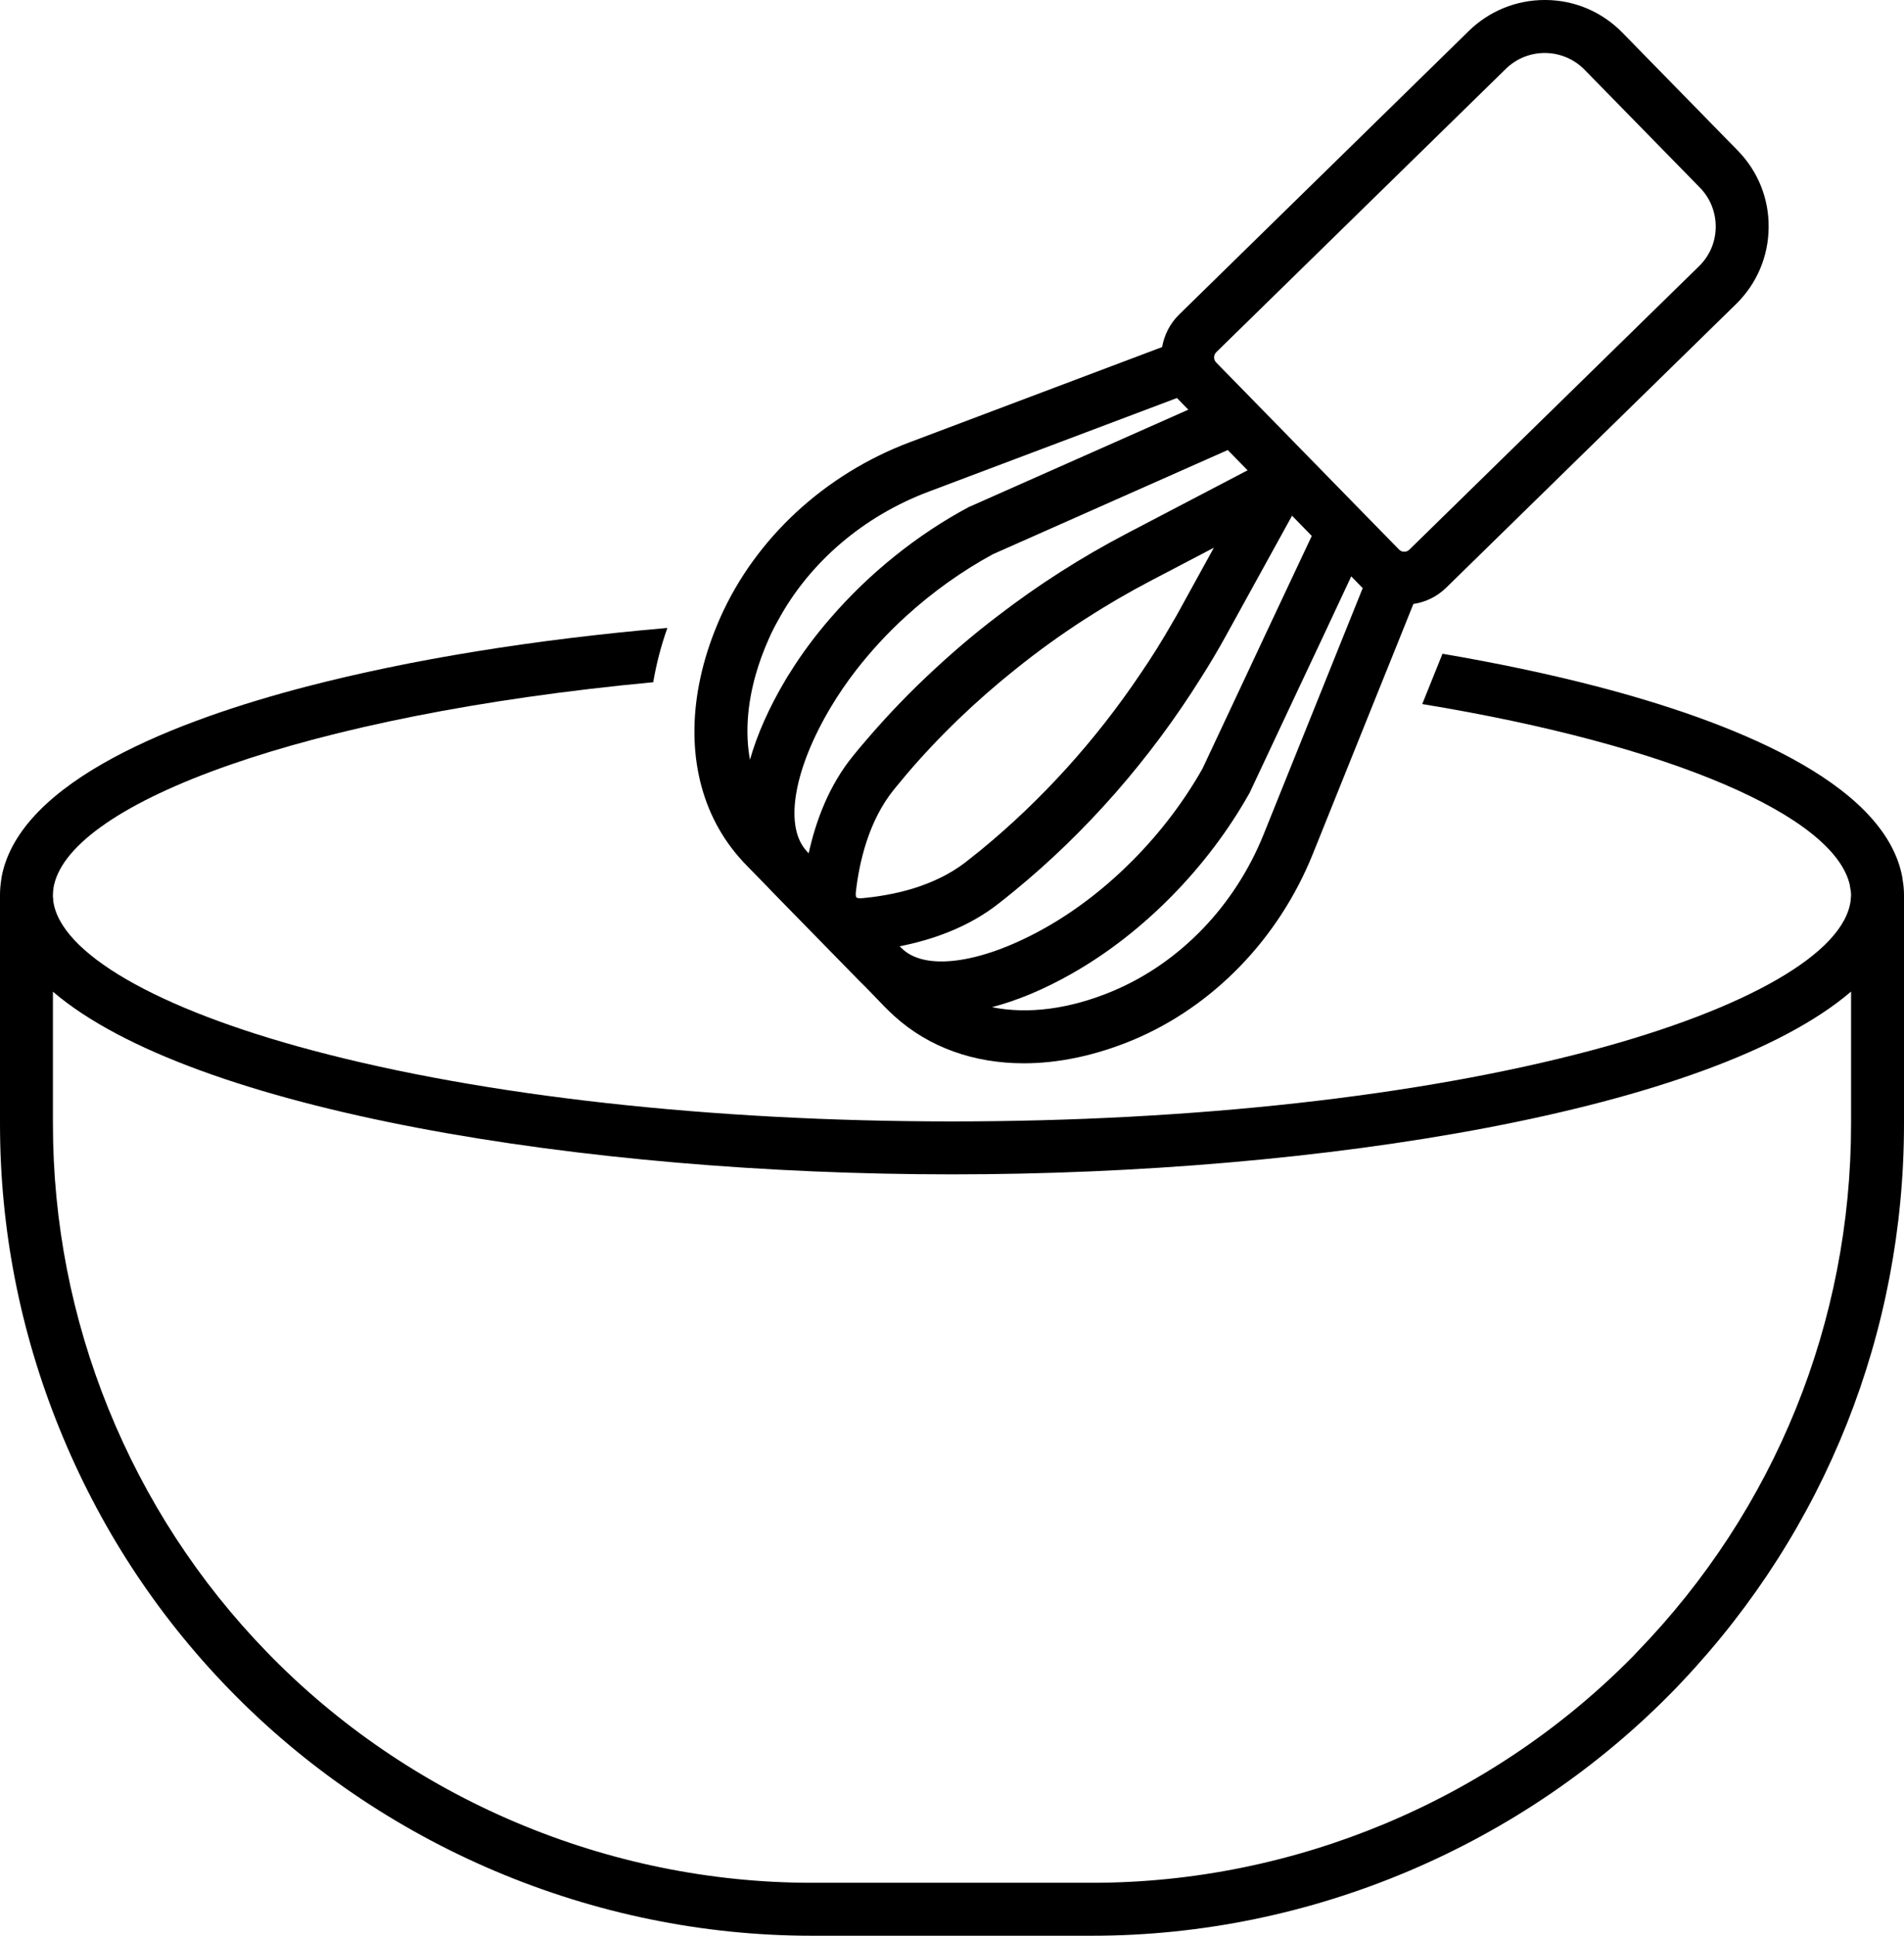
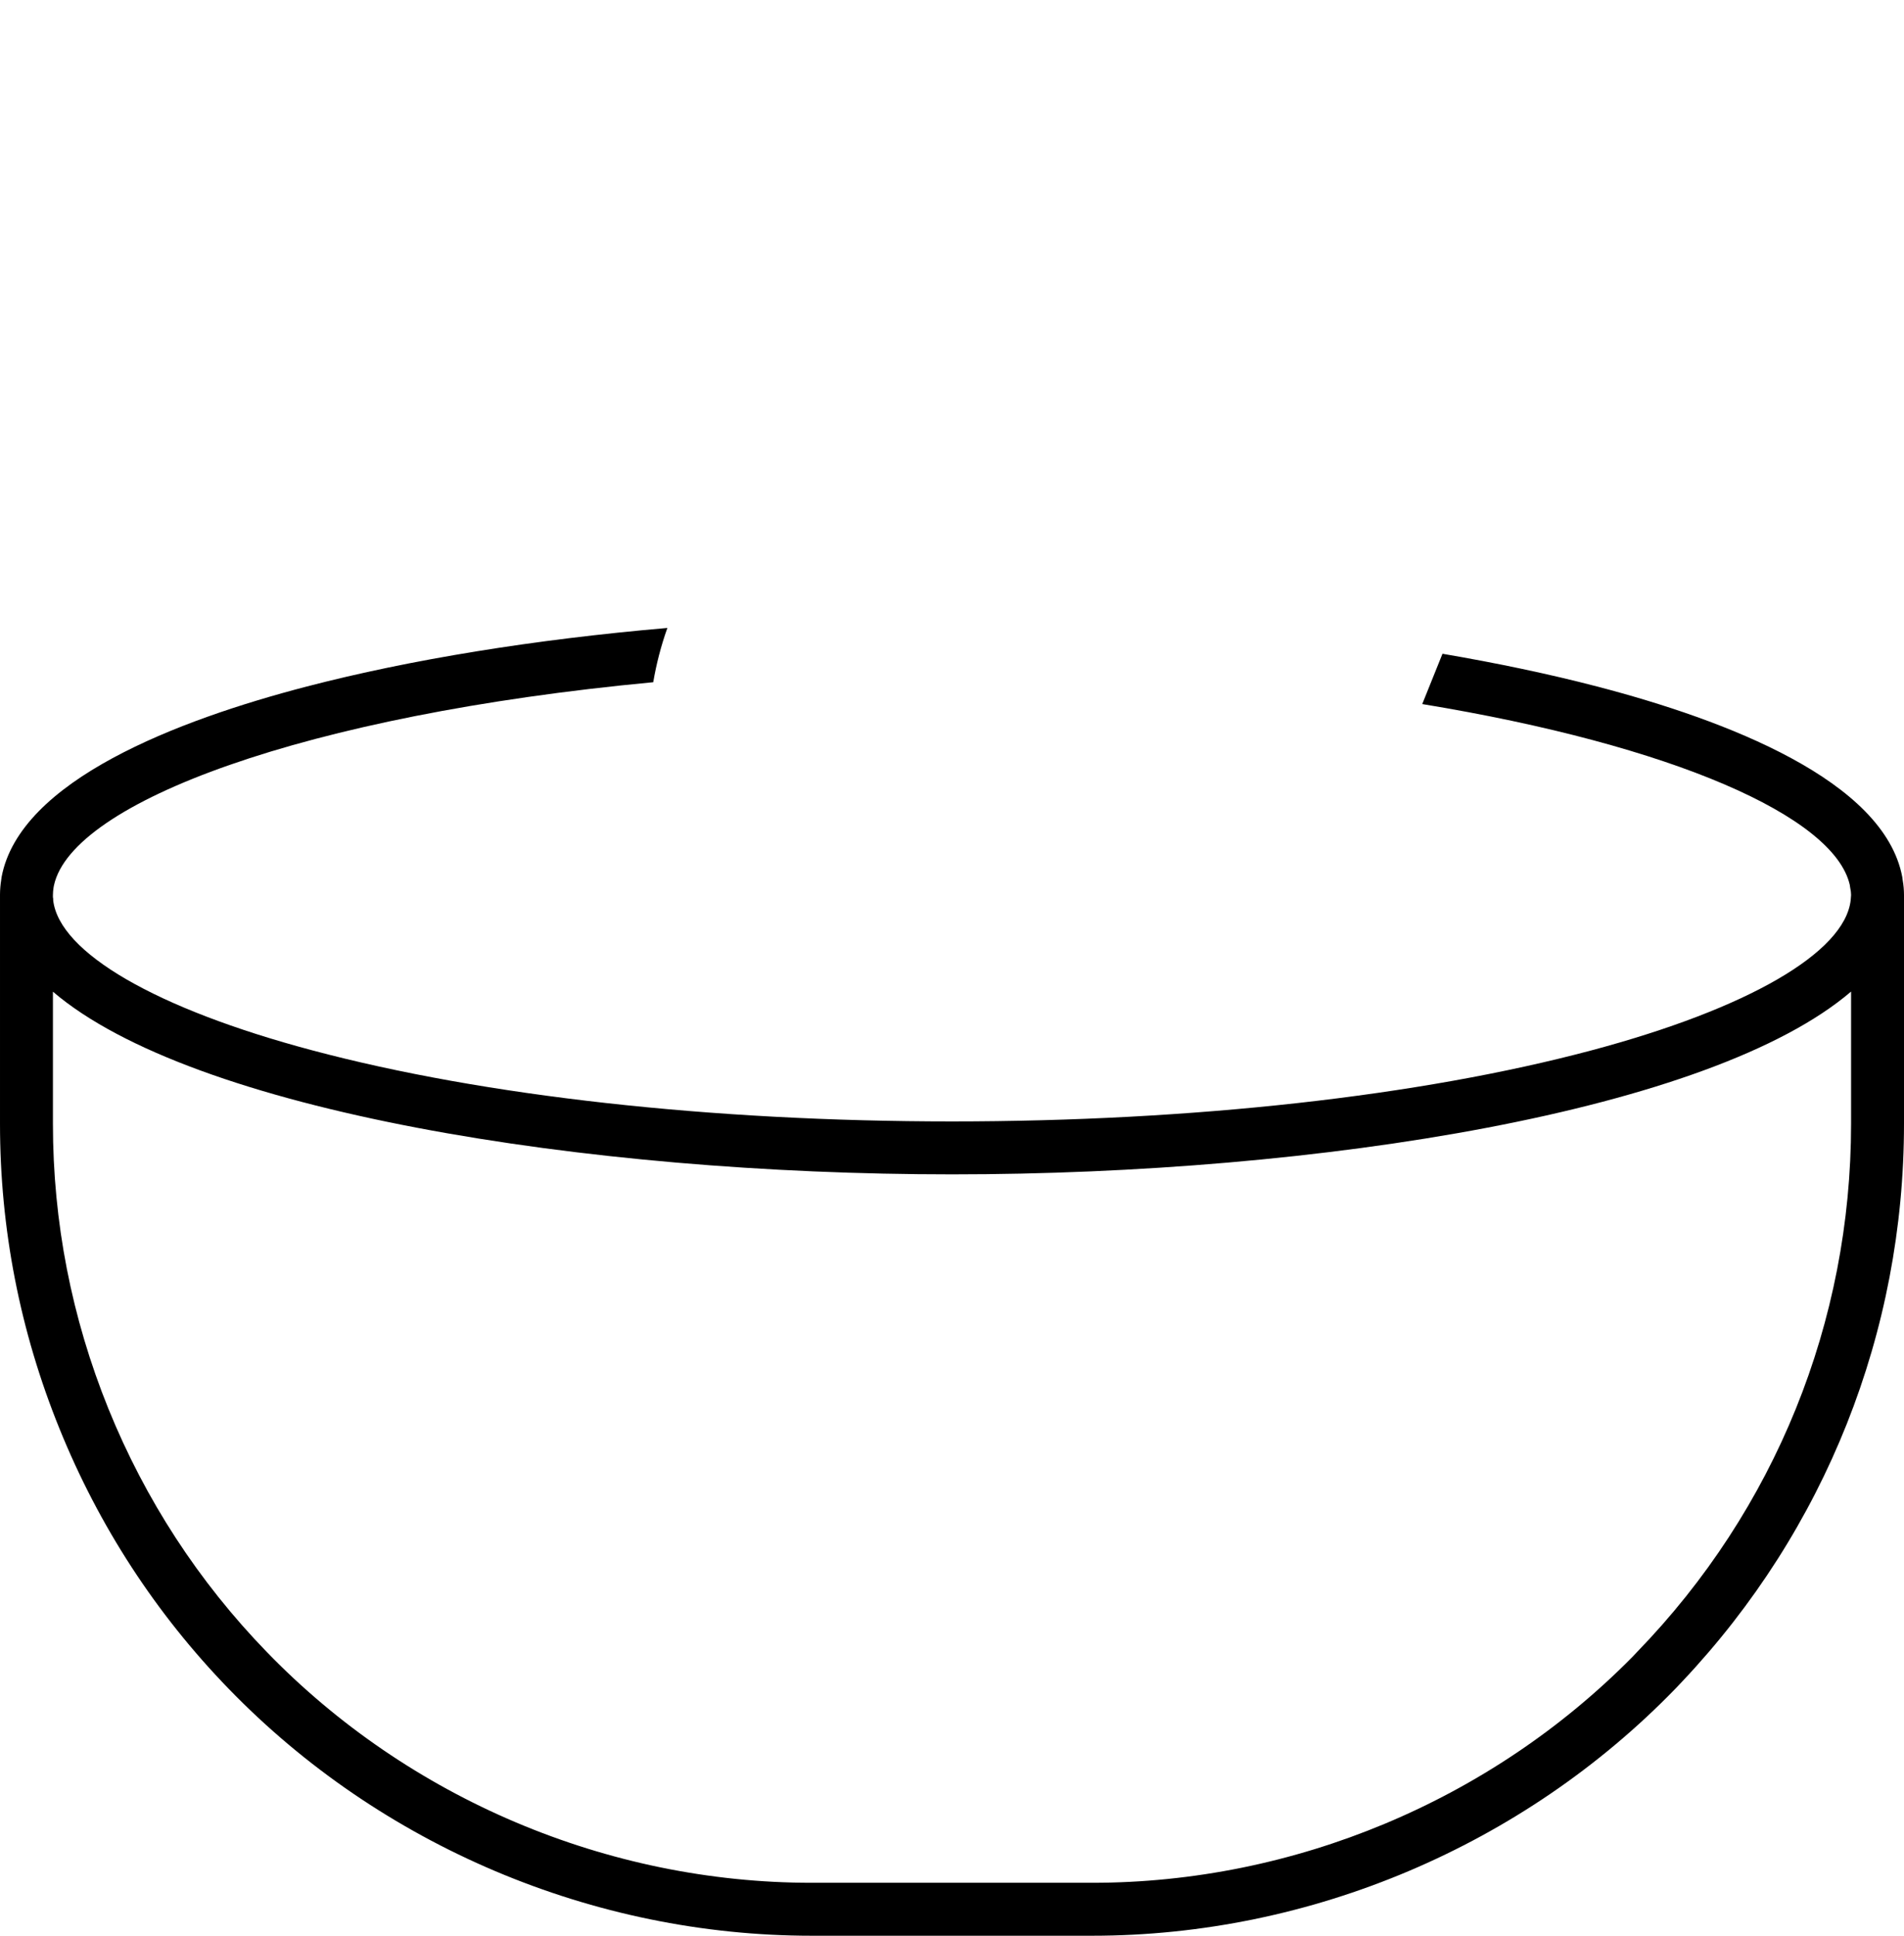
<svg xmlns="http://www.w3.org/2000/svg" viewBox="0 0 143.9 146.24" data-name="Layer 2" id="Layer_2">
  <g data-name="Layer 1" id="Layer_1-2">
    <g>
-       <path d="M143.8,66.49l-.03-.23c-1.37-7.29-13.31-11.86-23.08-14.4-3.61-.94-7.52-1.76-11.67-2.47l-1.53,3.8c18.98,3.12,31.11,8.49,32.31,13.65l.03.2c.05.23.07.42.07.58l-.03.39c-.46,3.96-7.77,8.19-19.58,11.34-12.98,3.46-30.15,5.37-48.34,5.37s-35.37-1.91-48.35-5.37c-11.81-3.14-19.11-7.38-19.58-11.33v-.11l-.02-.14v-.15c0-.2.02-.39.05-.58l.03-.16c1.38-6.27,18.92-12.86,45.29-15.34.23-1.35.58-2.73,1.07-4.1-10.08.87-19.38,2.38-27.24,4.42C13.43,54.4,1.49,58.96.12,66.26l-.03.23c-.06.37-.09.75-.09,1.13v17.28c0,7.93,1.51,15.67,4.49,23.02,2.98,7.36,7.28,13.98,12.79,19.66,11.49,11.86,27.55,18.66,44.06,18.66h21.21c16.51,0,32.56-6.8,44.06-18.65l.56-.59h0c10.79-11.44,16.73-26.36,16.73-42.11v-17.27c0-.36-.03-.73-.1-1.13ZM139.9,84.89c0,14.98-5.74,29.15-16.17,39.91l-.36.38c-10.71,10.85-25.56,17.06-40.82,17.06h-21.21c-15.43,0-30.45-6.36-41.18-17.44-5.15-5.31-9.18-11.5-11.97-18.38-2.78-6.87-4.19-14.11-4.19-21.52v-9.98c10.54,9.01,40.18,13.8,67.95,13.8s57.42-4.79,67.95-13.81v9.98Z" />
-       <path d="M56.54,65.5l1.45,1.48c.09.1.19.2.28.3l6.84,6.99h.01c.09.09.18.19.28.28l1.45,1.5c.25.25.5.5.76.73,2.6,2.35,6,3.55,9.77,3.55,2.63,0,5.44-.59,8.27-1.77,6.05-2.54,10.99-7.65,13.56-14.02l4.78-11.88,1.54-3.82,1.29-3.21c.94-.14,1.81-.57,2.49-1.24l21.9-21.42c1.56-1.53,2.44-3.58,2.46-5.77.03-2.19-.8-4.25-2.33-5.82l-8.73-8.92c-1.53-1.56-3.58-2.44-5.77-2.46h-.09c-2.15,0-4.19.83-5.73,2.33l-21.89,21.42c-.71.69-1.14,1.56-1.3,2.47l-19.07,7.19c-6.43,2.42-11.65,7.25-14.32,13.24-.07.16-.14.33-.21.49-.58,1.38-1.01,2.74-1.3,4.09-1.12,5.17-.13,10,2.89,13.49.23.27.47.53.72.78ZM60.84,64.15c-1.56-1.92-.79-6.14,1.96-10.74.57-.95,1.21-1.89,1.91-2.79,1.12-1.44,2.39-2.82,3.78-4.08,1.99-1.81,4.21-3.4,6.55-4.67l17.75-7.87,1.5,1.53h0s-9.14,4.78-9.14,4.78c-3.42,1.79-6.7,3.88-9.75,6.23-1.65,1.25-3.23,2.59-4.74,3.99-1.84,1.69-3.57,3.49-5.17,5.36-.34.39-.67.78-.99,1.18-1.87,2.28-2.86,5.01-3.38,7.39-.05-.05-.11-.1-.16-.16-.04-.05-.08-.1-.12-.15ZM95.77,47.65l-1.8,3.84-3.09,6.58c-2.79,4.94-7.09,9.3-11.8,11.98-4.67,2.65-8.9,3.33-10.78,1.73-.1-.09-.21-.19-.31-.29,2.4-.47,5.15-1.4,7.47-3.22.4-.31.8-.63,1.2-.96,5.45-4.46,10.27-9.97,14.1-16.09.67-1.05,1.31-2.13,1.91-3.22l.33-.6,4.65-8.44,1.49,1.53-3.37,7.16ZM76.75,50.56c1.7-1.37,3.48-2.65,5.33-3.84h.01c1.59-1.03,3.23-1.98,4.91-2.86l4.74-2.48-2.58,4.69c-.18.33-.37.67-.57,1-.75,1.31-1.55,2.6-2.41,3.85-3.38,5.03-7.49,9.56-12.05,13.3-.38.3-.76.6-1.13.9-1.22.95-2.62,1.58-4.01,2.01-1.39.42-2.75.63-3.88.73-.22.02-.34-.03-.38-.06-.03-.03-.07-.16-.05-.37.25-2.26.96-5.44,2.92-7.83.3-.37.61-.74.92-1.11,2.45-2.87,5.22-5.53,8.23-7.93ZM99.9,52.11l-4.4,10.93c-2.17,5.39-6.32,9.7-11.39,11.83-3.26,1.37-6.43,1.77-9.14,1.22,1.91-.5,3.96-1.35,6.08-2.56,5.35-3.04,10.21-7.98,13.35-13.56.03-.04.05-.08.07-.13l3.72-7.92,1.8-3.82,2.13-4.55h.01l.77.79.09.09-1.55,3.85-1.54,3.83ZM91.92,26.61l21.9-21.42c1.65-1.61,4.31-1.58,5.93.07l8.73,8.92c.78.8,1.2,1.86,1.19,2.98s-.46,2.17-1.26,2.95l-21.9,21.42c-.13.13-.28.15-.38.15-.13,0-.25-.03-.38-.15l-2.78-2.84-3.94-4.03-.41-.42-3.94-4.03s-.01,0-.02-.02l-2.74-2.8c-.22-.22-.21-.57,0-.78ZM58.1,48.27c.21-.48.45-.95.71-1.41,2.37-4.37,6.44-7.86,11.36-9.71l18.78-7.08.11.11.75.77-16.46,7.3c-.05.02-.09.04-.14.06-3.91,2.09-7.54,5.02-10.44,8.38-1.14,1.31-2.17,2.69-3.06,4.12-.12.18-.23.36-.34.55-1.25,2.1-2.15,4.13-2.69,6.04-.36-1.97-.21-4.16.44-6.45.25-.88.58-1.78.98-2.68Z" />
+       <path d="M143.8,66.49l-.03-.23c-1.37-7.29-13.31-11.86-23.08-14.4-3.61-.94-7.52-1.76-11.67-2.47l-1.53,3.8c18.98,3.12,31.11,8.49,32.31,13.65l.03.2c.05.23.07.42.07.58l-.03.39c-.46,3.96-7.77,8.19-19.58,11.34-12.98,3.46-30.15,5.37-48.34,5.37s-35.37-1.91-48.35-5.37c-11.81-3.14-19.11-7.38-19.58-11.33v-.11l-.02-.14v-.15c0-.2.02-.39.05-.58l.03-.16c1.38-6.27,18.92-12.86,45.29-15.34.23-1.35.58-2.73,1.07-4.1-10.08.87-19.38,2.38-27.24,4.42C13.43,54.4,1.49,58.96.12,66.26l-.03.23c-.06.37-.09.75-.09,1.13v17.28c0,7.93,1.51,15.67,4.49,23.02,2.98,7.36,7.28,13.98,12.79,19.66,11.49,11.86,27.55,18.66,44.06,18.66h21.21c16.51,0,32.56-6.8,44.06-18.65l.56-.59h0c10.79-11.44,16.73-26.36,16.73-42.11v-17.27c0-.36-.03-.73-.1-1.13M139.9,84.89c0,14.98-5.74,29.15-16.17,39.91l-.36.38c-10.71,10.85-25.56,17.06-40.82,17.06h-21.21c-15.43,0-30.45-6.36-41.18-17.44-5.15-5.31-9.18-11.5-11.97-18.38-2.78-6.87-4.19-14.11-4.19-21.52v-9.98c10.54,9.01,40.18,13.8,67.95,13.8s57.42-4.79,67.95-13.81v9.98Z" />
    </g>
  </g>
</svg>